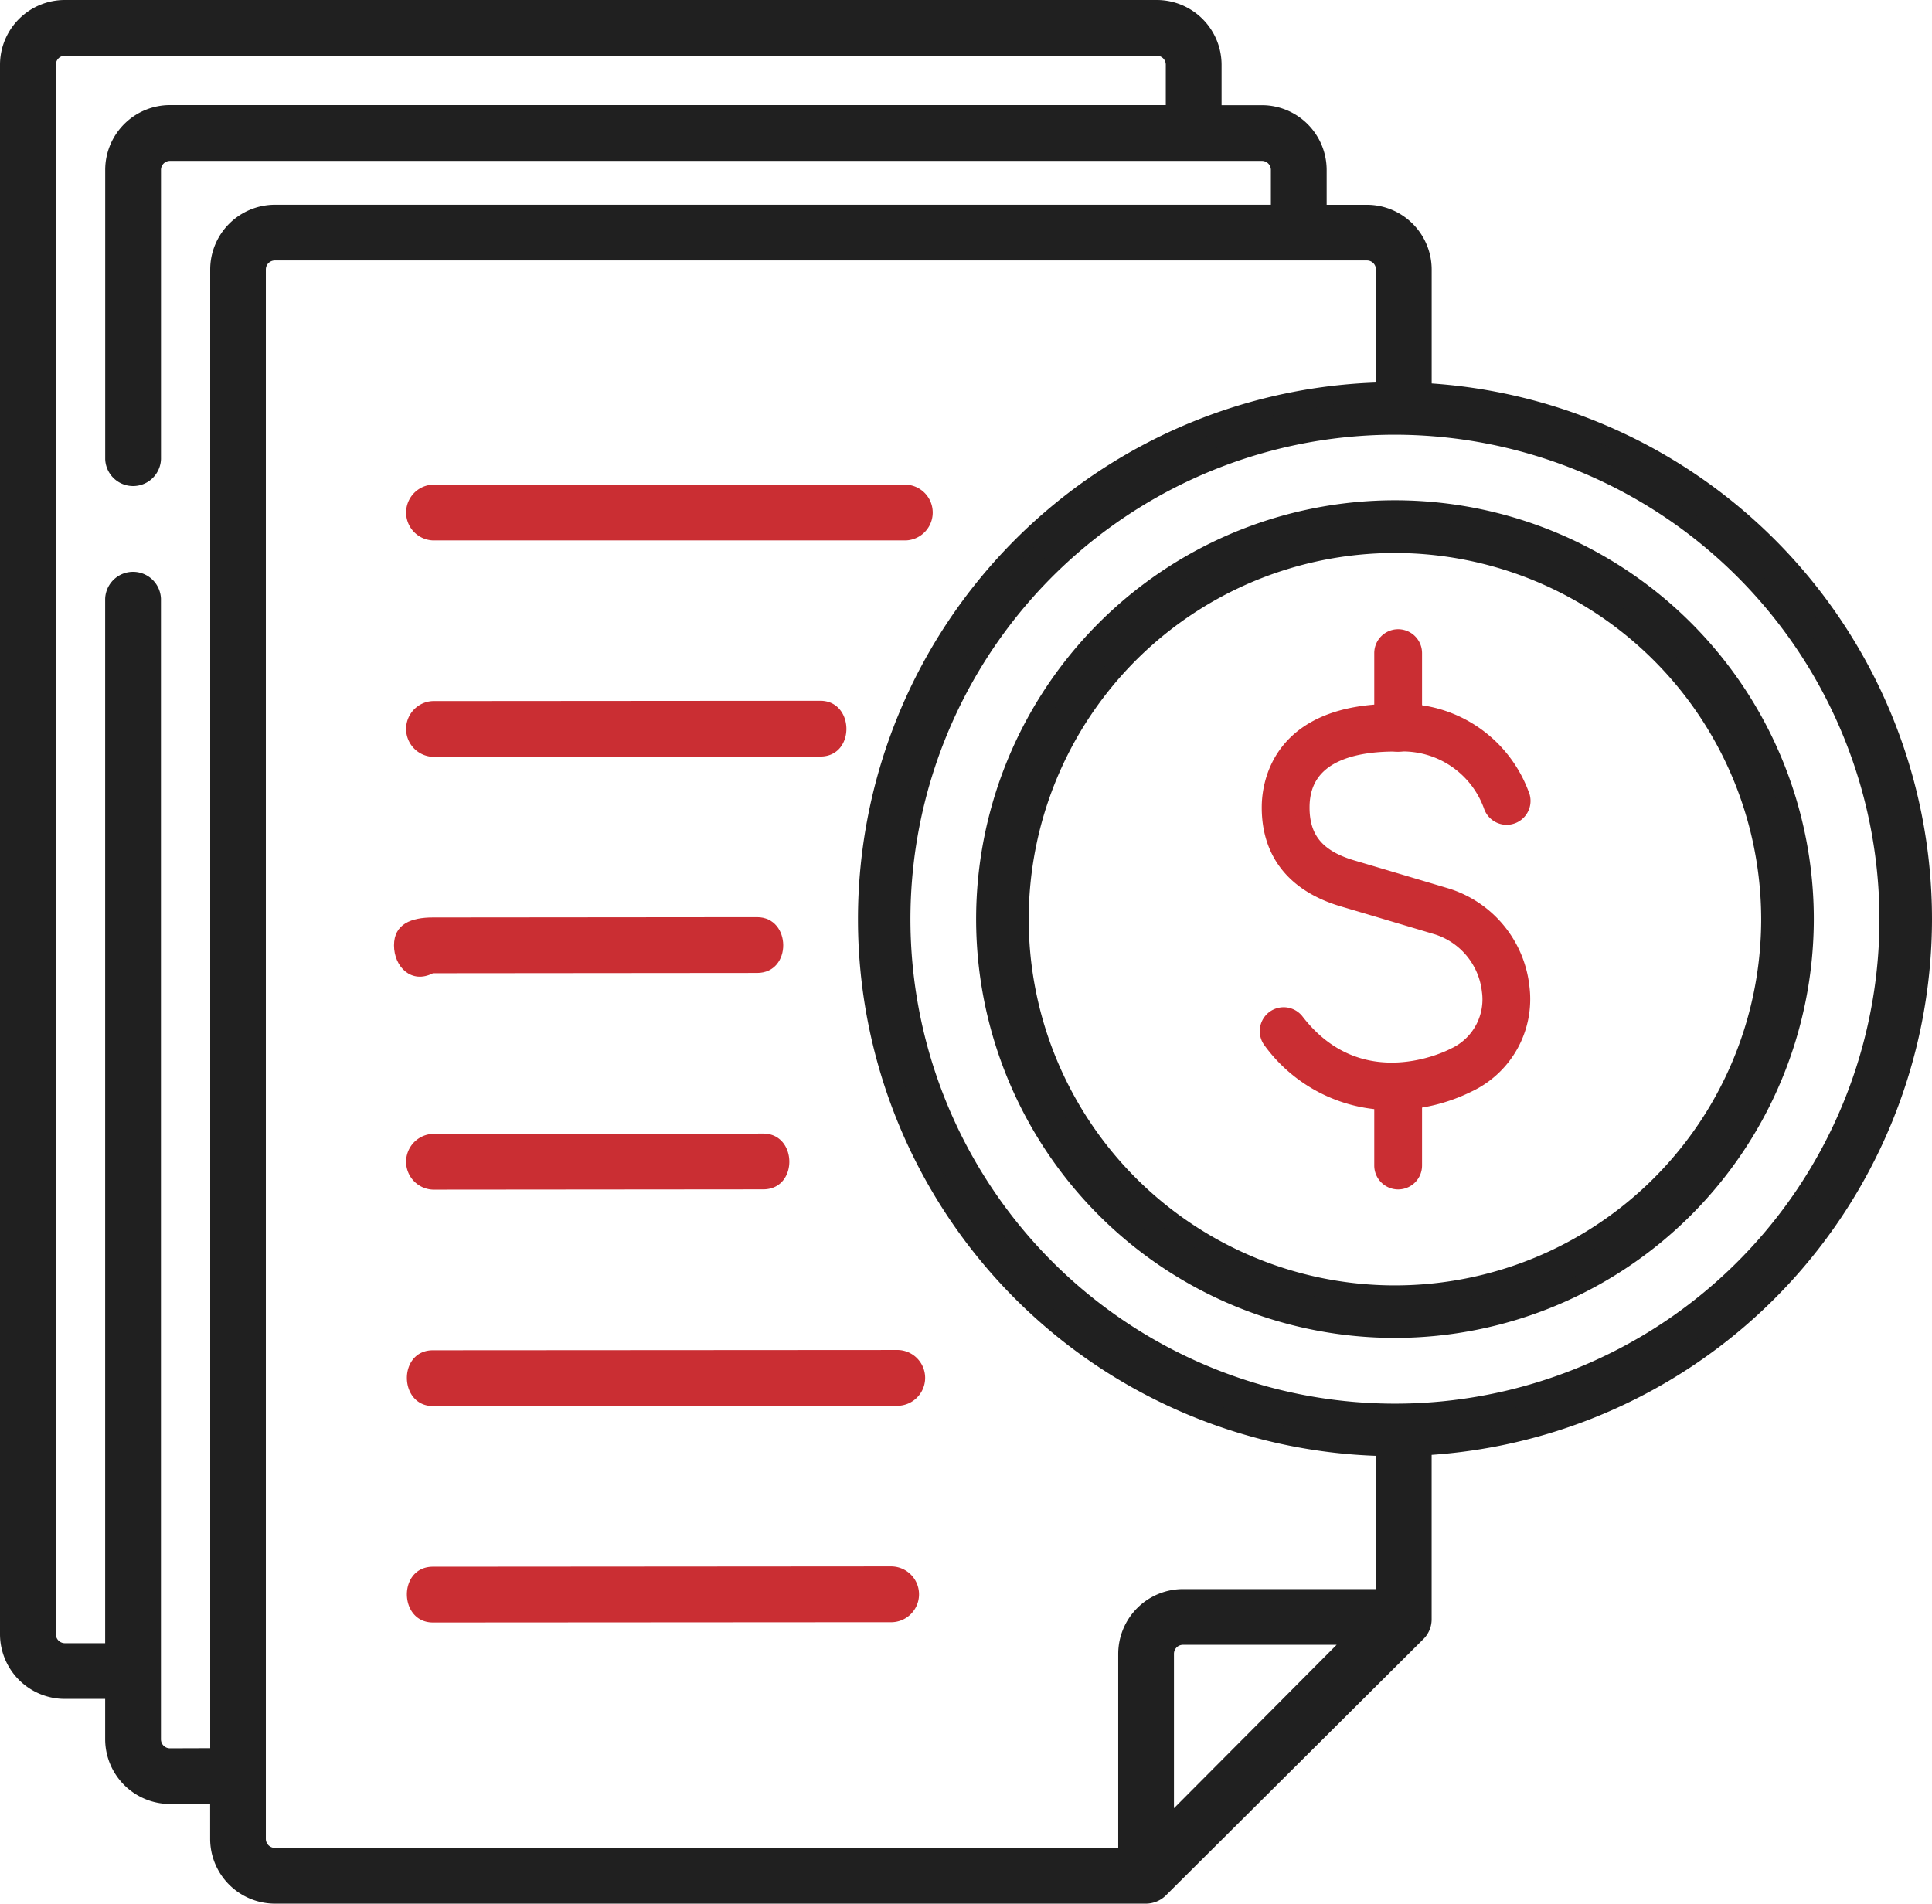
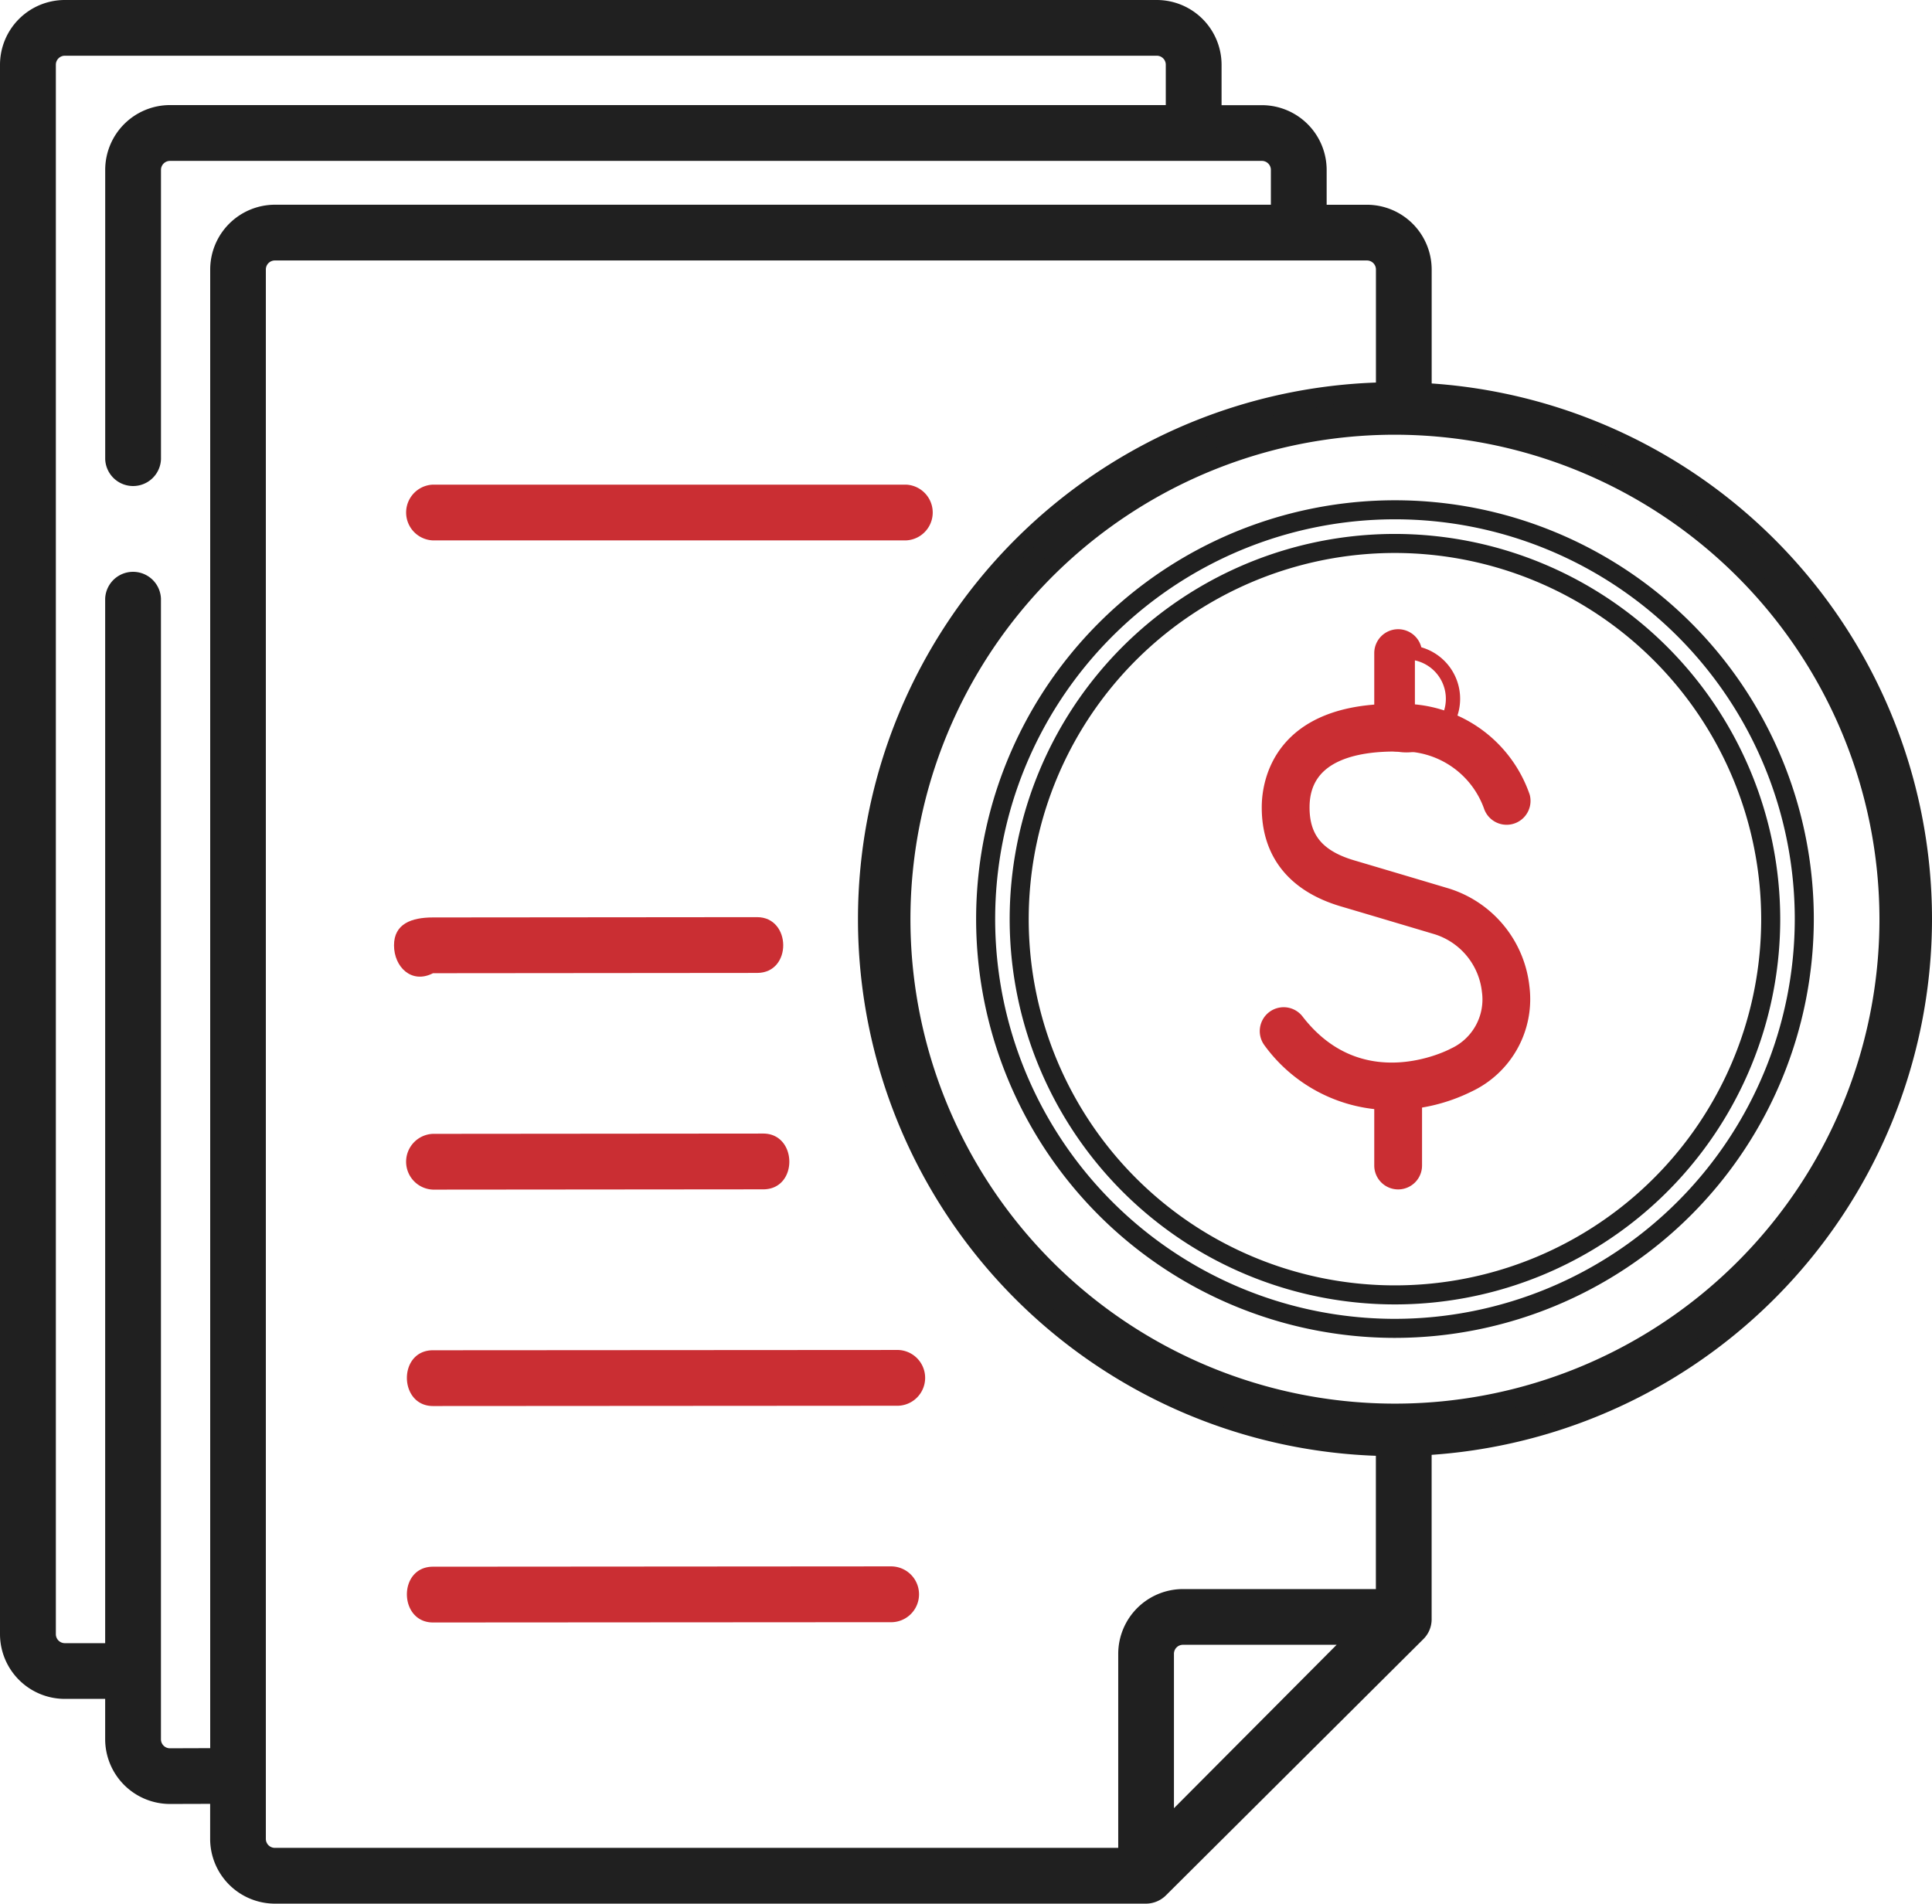
<svg xmlns="http://www.w3.org/2000/svg" width="101.48" height="100" viewBox="0 0 101.48 100">
  <defs>
    <style>
      .cls-1, .cls-4, .cls-6 {
        fill: none;
      }

      .cls-2 {
        clip-path: url(#clip-path);
      }

      .cls-3 {
        fill: #ca2e33;
      }

      .cls-4 {
        stroke: #ca2e33;
        stroke-width: 0.75px;
      }

      .cls-4, .cls-6 {
        stroke-miterlimit: 10;
      }

      .cls-5 {
        fill: #202020;
      }

      .cls-6 {
        stroke: #202020;
      }
    </style>
    <clipPath id="clip-path">
      <rect id="Rectangle_7890" data-name="Rectangle 7890" class="cls-1" width="101.48" height="100" />
    </clipPath>
  </defs>
  <g id="Group_42771" data-name="Group 42771" transform="translate(171.48 -13)">
    <g id="Group_42770" data-name="Group 42770" class="cls-2" transform="translate(-171.48 13)">
      <path id="Path_37513" data-name="Path 37513" class="cls-3" d="M73.144,57.936a7.874,7.874,0,0,1-6.44-3.267A.88.88,0,0,1,68.1,53.6c3.335,4.35,8.053,1.936,8.252,1.831.026-.014.052-.026.079-.038a3.215,3.215,0,0,0,1.779-3.346,3.952,3.952,0,0,0-2.721-3.321s-2.5-.747-4.966-1.476c-2.56-.759-3.9-2.451-3.873-4.9.012-1.19.54-5.093,6.8-5a6.692,6.692,0,0,1,6.539,4.5.88.88,0,0,1-1.69.489,4.907,4.907,0,0,0-4.868-3.234c-2.274-.03-4.991.521-5.02,3.26-.018,1.666.788,2.65,2.613,3.19,2.466.73,4.966,1.476,4.966,1.476a5.7,5.7,0,0,1,3.974,4.848,4.986,4.986,0,0,1-2.827,5.12,9,9,0,0,1-3.991.931" />
      <path id="Path_37514" data-name="Path 37514" class="cls-4" d="M73.144,57.936a7.874,7.874,0,0,1-6.44-3.267A.88.88,0,0,1,68.1,53.6c3.335,4.35,8.053,1.936,8.252,1.831.026-.014.052-.026.079-.038a3.215,3.215,0,0,0,1.779-3.346,3.952,3.952,0,0,0-2.721-3.321s-2.5-.747-4.966-1.476c-2.56-.759-3.9-2.451-3.873-4.9.012-1.19.54-5.093,6.8-5a6.692,6.692,0,0,1,6.539,4.5.88.88,0,0,1-1.69.489,4.907,4.907,0,0,0-4.868-3.234c-2.274-.03-4.991.521-5.02,3.26-.018,1.666.788,2.65,2.613,3.19,2.466.73,4.966,1.476,4.966,1.476a5.7,5.7,0,0,1,3.974,4.848,4.986,4.986,0,0,1-2.827,5.12A9,9,0,0,1,73.144,57.936Z" />
      <path id="Path_37515" data-name="Path 37515" class="cls-3" d="M73.439,39.11a.88.88,0,0,1-.88-.88V34.308a.88.88,0,0,1,1.76,0V38.23a.88.88,0,0,1-.88.88" />
-       <path id="Path_37516" data-name="Path 37516" class="cls-4" d="M73.439,39.11a.88.88,0,0,1-.88-.88V34.308a.88.88,0,0,1,1.76,0V38.23A.88.88,0,0,1,73.439,39.11Z" />
+       <path id="Path_37516" data-name="Path 37516" class="cls-4" d="M73.439,39.11a.88.88,0,0,1-.88-.88V34.308a.88.88,0,0,1,1.76,0A.88.88,0,0,1,73.439,39.11Z" />
      <path id="Path_37517" data-name="Path 37517" class="cls-3" d="M73.439,62.106a.88.88,0,0,1-.88-.88V57.3a.88.88,0,1,1,1.76,0v3.922a.88.88,0,0,1-.88.88" />
      <path id="Path_37518" data-name="Path 37518" class="cls-4" d="M73.439,62.106a.88.88,0,0,1-.88-.88V57.3a.88.88,0,1,1,1.76,0v3.922A.88.88,0,0,1,73.439,62.106Z" />
-       <path id="Path_37519" data-name="Path 37519" class="cls-5" d="M73.272,69.78a21.5,21.5,0,1,1,21.5-21.495,21.52,21.52,0,0,1-21.5,21.495m0-41.232A19.737,19.737,0,1,0,93.008,48.285,19.759,19.759,0,0,0,73.272,28.548" />
      <path id="Path_37520" data-name="Path 37520" class="cls-6" d="M73.272,69.78a21.5,21.5,0,1,1,21.5-21.495A21.52,21.52,0,0,1,73.272,69.78Zm0-41.232A19.737,19.737,0,1,0,93.008,48.285,19.759,19.759,0,0,0,73.272,28.548Z" />
      <path id="Path_37521" data-name="Path 37521" class="cls-5" d="M73.272,75.992A27.707,27.707,0,1,1,100.98,48.284,27.74,27.74,0,0,1,73.272,75.992m0-53.656A25.949,25.949,0,1,0,99.22,48.284,25.978,25.978,0,0,0,73.272,22.336" />
      <path id="Path_37522" data-name="Path 37522" class="cls-6" d="M73.272,75.992A27.707,27.707,0,1,1,100.98,48.284,27.74,27.74,0,0,1,73.272,75.992Zm0-53.656A25.949,25.949,0,1,0,99.22,48.284,25.978,25.978,0,0,0,73.272,22.336Z" />
      <path id="Path_37523" data-name="Path 37523" class="cls-5" d="M72.269,83.475H62.136a3.406,3.406,0,0,0-3.4,3.4V97.07h-44.3a.473.473,0,0,1-.472-.473V14.156a.473.473,0,0,1,.472-.473H71.8a.473.473,0,0,1,.472.473v7.191H75.2V14.156a3.406,3.406,0,0,0-3.4-3.4H69.684V8.925a3.406,3.406,0,0,0-3.4-3.4h-2.12V3.4a3.406,3.406,0,0,0-3.4-3.4H3.406A3.405,3.405,0,0,0,0,3.4V85.844a3.406,3.406,0,0,0,3.4,3.4H5.524v2.12a3.407,3.407,0,0,0,3.406,3.4l2.108-.006V96.6a3.406,3.406,0,0,0,3.4,3.4H60.2a1.5,1.5,0,0,0,1.046-.439L74.767,86.1a1.464,1.464,0,0,0,.431-1.038V75.993H72.269ZM11.041,14.154V91.832l-2.115.007a.473.473,0,0,1-.472-.473V31.45a1.466,1.466,0,0,0-2.93,0V86.317H3.406a.473.473,0,0,1-.472-.473V3.4a.473.473,0,0,1,.472-.473H60.762a.473.473,0,0,1,.472.473V5.52H8.926a3.406,3.406,0,0,0-3.4,3.4v15.2a1.466,1.466,0,0,0,2.93,0V8.925a.473.473,0,0,1,.472-.473H66.282a.473.473,0,0,1,.472.473v1.829H14.441a3.406,3.406,0,0,0-3.4,3.4M61.663,94.987V86.875a.473.473,0,0,1,.472-.473h8.073Z" />
      <path id="Path_37524" data-name="Path 37524" class="cls-3" d="M22.744,28.388H47.58a1.466,1.466,0,0,0,0-2.93H22.744a1.466,1.466,0,0,0,0,2.93" />
-       <path id="Path_37525" data-name="Path 37525" class="cls-3" d="M22.743,39.756h0l20.344-.015c1.85,0,1.807-2.93,0-2.93l-20.344.015a1.466,1.466,0,0,0,0,2.93" />
      <path id="Path_37526" data-name="Path 37526" class="cls-3" d="M22.744,51.124h0l17.024-.015c1.85,0,1.807-2.93,0-2.93l-17.024.015c-1.131,0-2.048.334-2.048,1.465s.917,2.048,2.048,1.465" />
      <path id="Path_37527" data-name="Path 37527" class="cls-3" d="M22.743,62.492h0l17.346-.015c1.85,0,1.807-2.93,0-2.93l-17.346.015a1.466,1.466,0,0,0,0,2.93" />
      <path id="Path_37528" data-name="Path 37528" class="cls-3" d="M47.182,70.915h0l-24.438.015c-1.85,0-1.807,2.93,0,2.93l24.438-.015a1.466,1.466,0,0,0,0-2.93" />
      <path id="Path_37529" data-name="Path 37529" class="cls-3" d="M46.861,82.283h0L22.744,82.3c-1.85,0-1.807,2.93,0,2.93l24.117-.015a1.466,1.466,0,0,0,0-2.93" />
    </g>
  </g>
</svg>